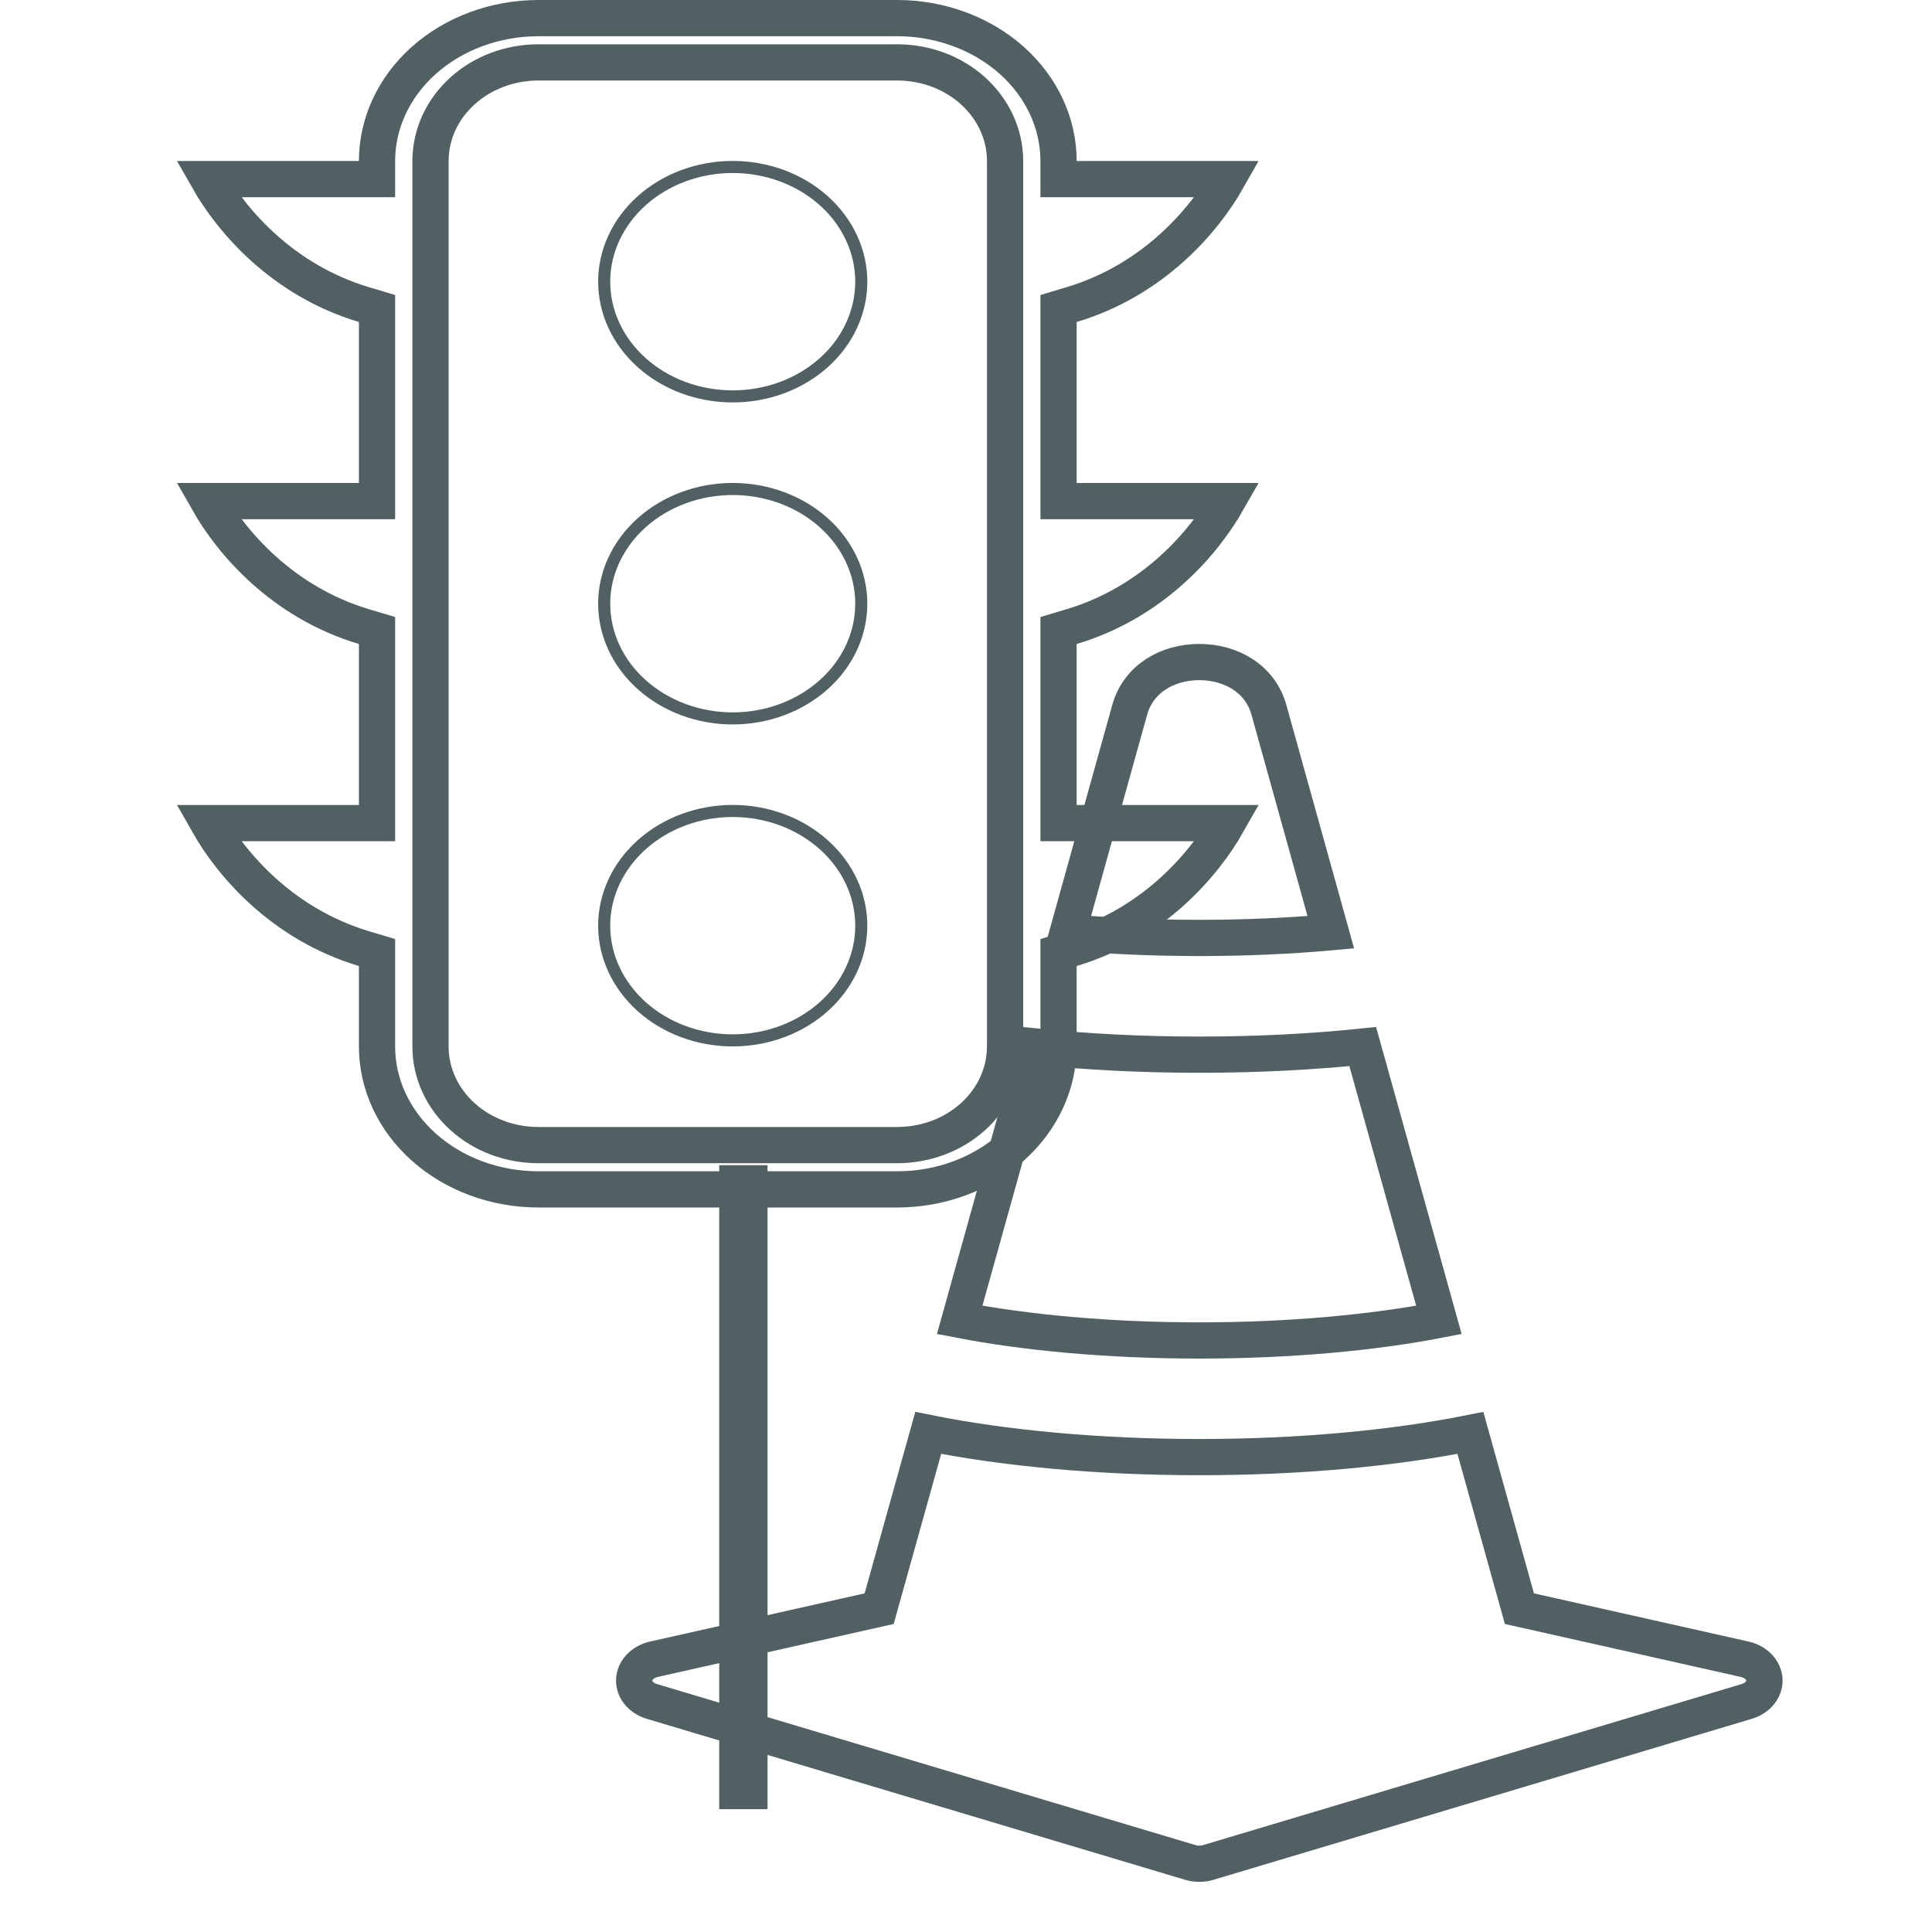
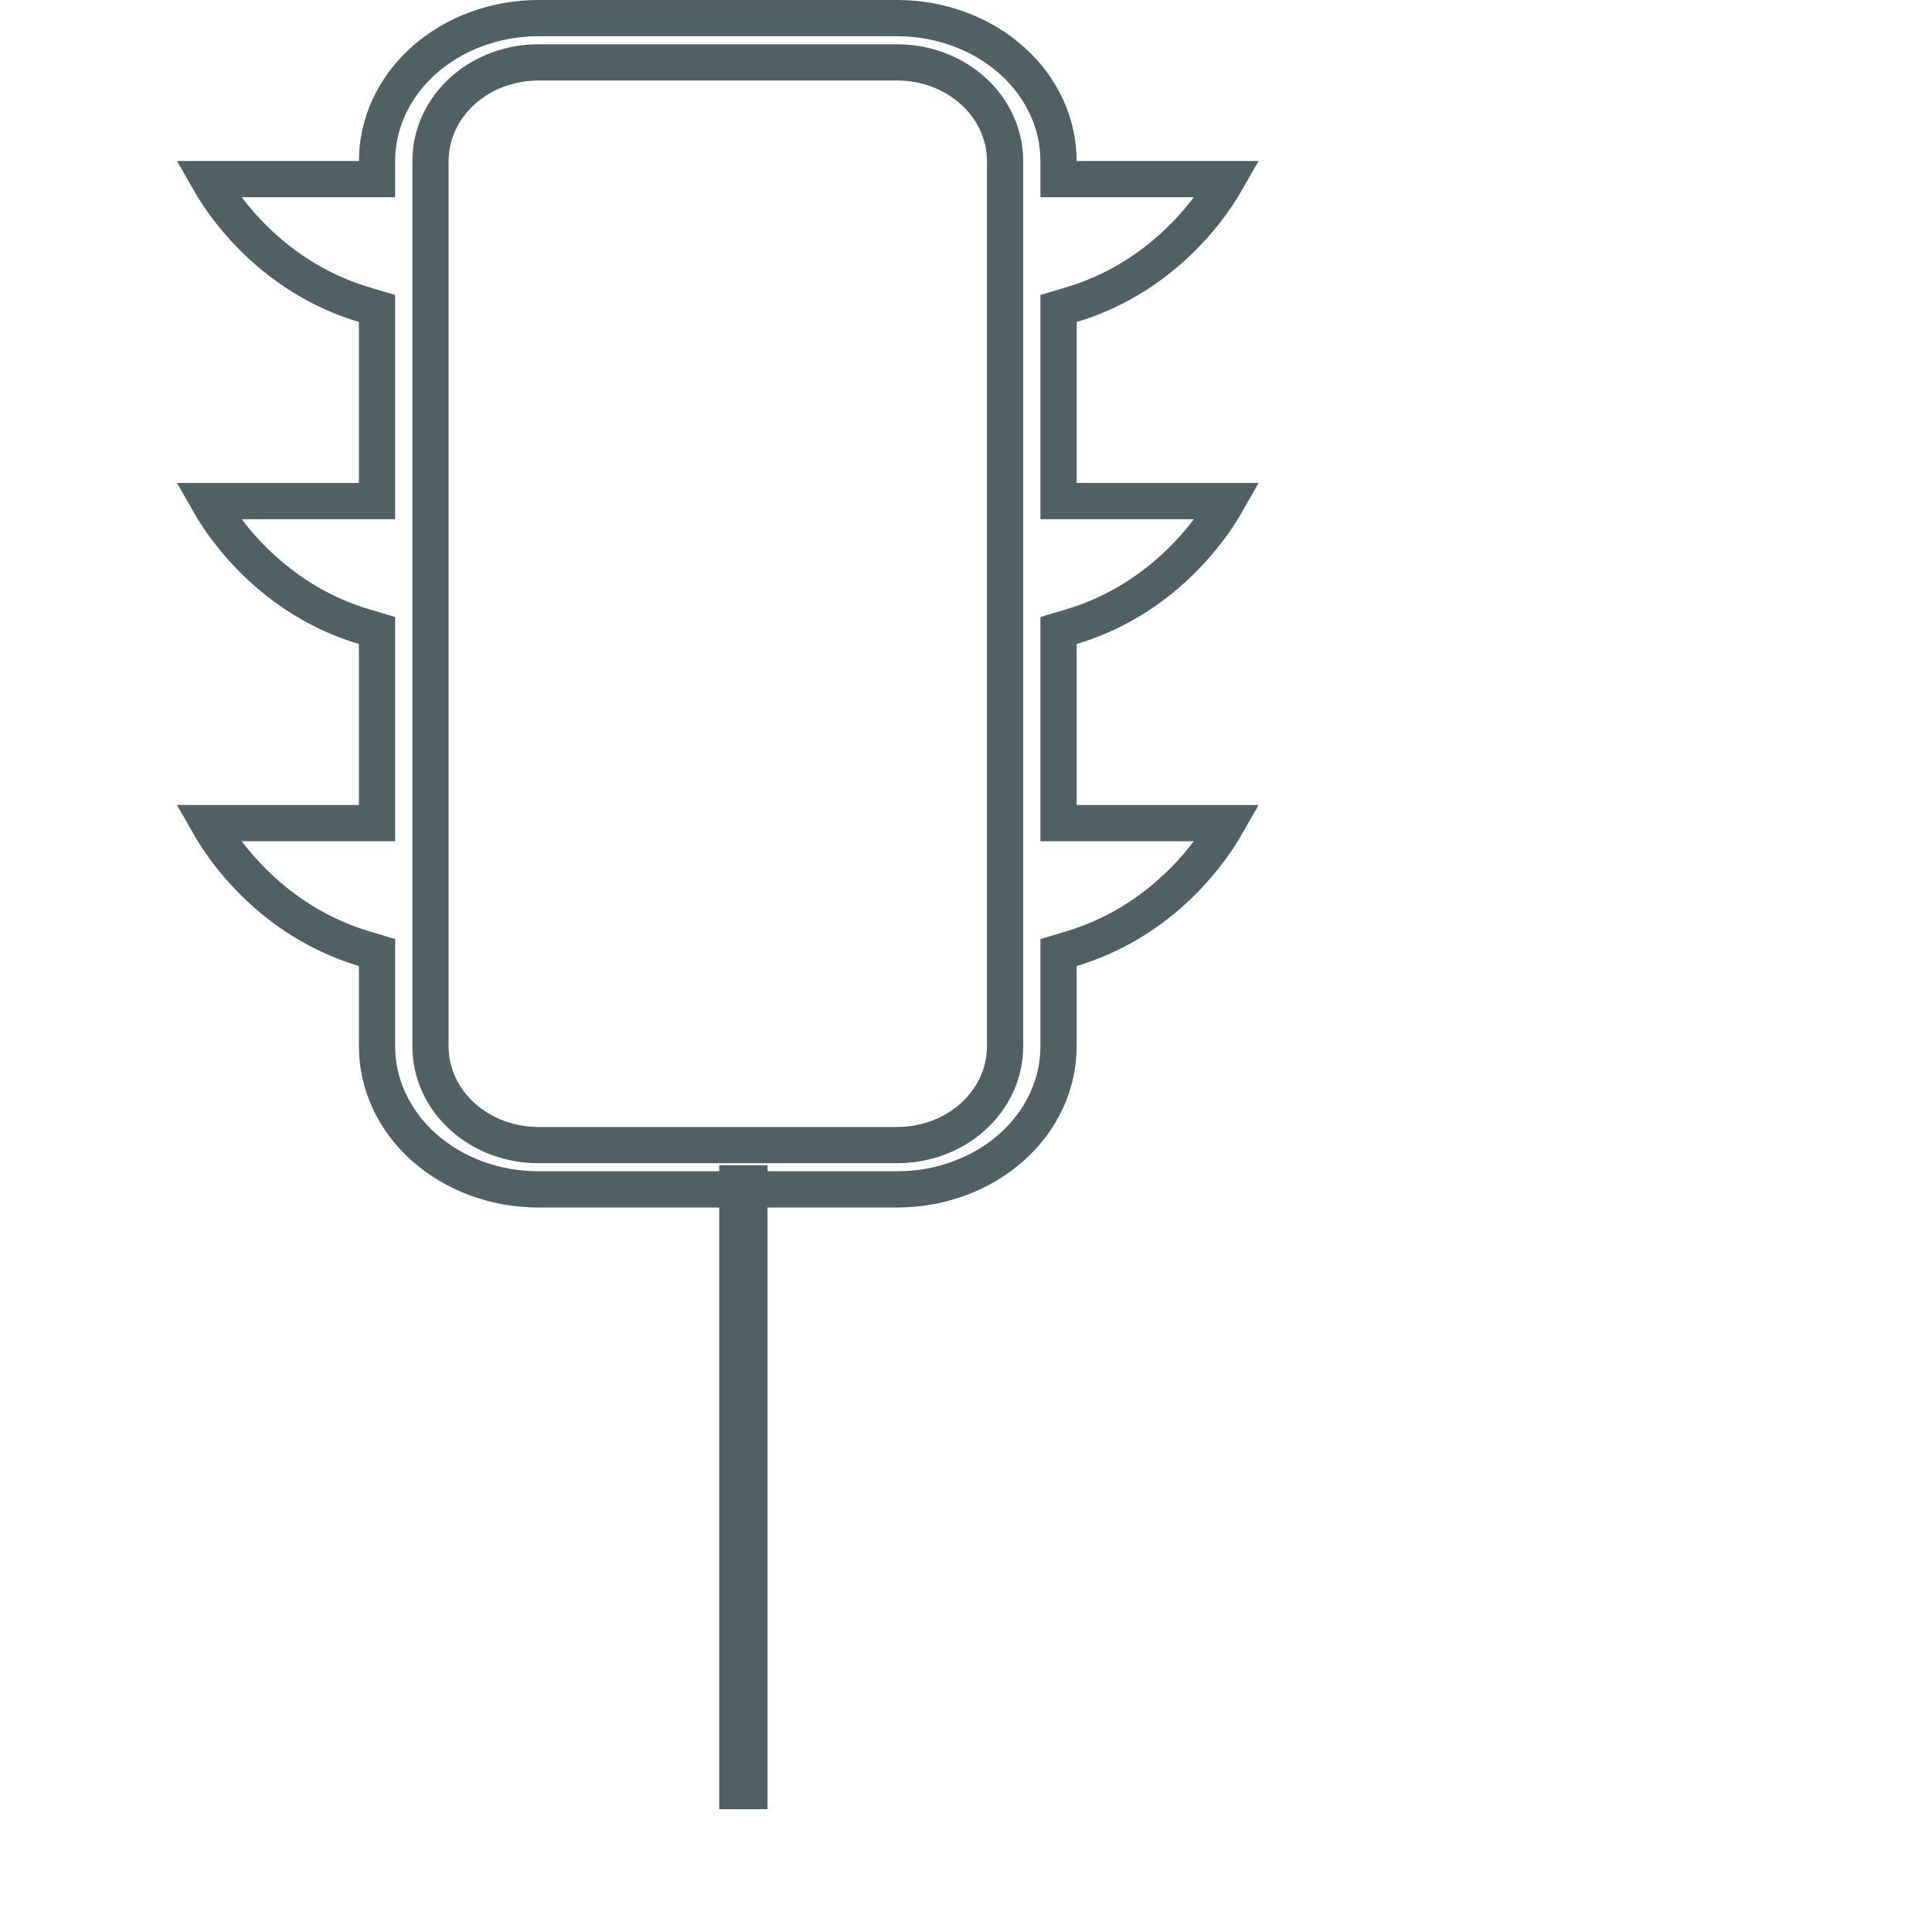
<svg xmlns="http://www.w3.org/2000/svg" width="40" height="40" viewBox="0 0 40 40" fill="none">
  <g clip-path="url(#clip0_6440_54846)">
-     <path d="M26.271 14.695L26.271 14.695L27.553 19.301C26.71 19.377 25.794 19.419 24.83 19.419C23.865 19.419 22.949 19.378 22.107 19.3L23.39 14.695L23.39 14.695C23.567 14.057 24.167 13.707 24.83 13.707C25.493 13.707 26.093 14.057 26.271 14.695ZM36.118 34.352L36.119 34.352C36.244 34.38 36.348 34.442 36.42 34.521C36.491 34.599 36.527 34.691 36.531 34.779C36.535 34.868 36.507 34.959 36.444 35.041C36.38 35.123 36.283 35.191 36.163 35.227L36.162 35.227L25.016 38.56C25.016 38.56 25.016 38.56 25.016 38.56C24.896 38.596 24.765 38.596 24.644 38.56C24.644 38.56 24.644 38.56 24.644 38.56L13.498 35.227L13.498 35.227C13.377 35.191 13.28 35.123 13.216 35.041C13.153 34.959 13.126 34.868 13.13 34.779C13.133 34.691 13.169 34.599 13.24 34.521C13.312 34.442 13.417 34.38 13.541 34.352L13.542 34.352L17.983 33.355L18.202 33.306L18.262 33.09L19.218 29.667C20.793 29.983 22.735 30.168 24.83 30.168C26.926 30.168 28.867 29.983 30.443 29.667L31.398 33.09L31.458 33.306L31.677 33.355L36.118 34.352ZM24.83 21.836C26.023 21.836 27.162 21.777 28.214 21.668L29.791 27.327C28.452 27.586 26.736 27.753 24.83 27.753C22.924 27.753 21.21 27.586 19.869 27.327L21.447 21.668C22.498 21.777 23.638 21.836 24.83 21.836Z" stroke="#516163" stroke-width="0.75" />
-   </g>
-   <path d="M16.193 8.025C15.869 8.145 15.522 8.207 15.17 8.207C14.46 8.207 13.782 7.954 13.284 7.507C12.786 7.06 12.509 6.457 12.509 5.832C12.509 5.207 12.786 4.604 13.284 4.157C13.782 3.71 14.46 3.457 15.17 3.457C15.522 3.457 15.869 3.519 16.193 3.639C16.517 3.76 16.811 3.936 17.057 4.157C17.304 4.379 17.499 4.64 17.631 4.928C17.764 5.215 17.832 5.522 17.832 5.832C17.832 6.142 17.764 6.449 17.631 6.736C17.499 7.024 17.304 7.286 17.057 7.507C16.811 7.728 16.517 7.904 16.193 8.025ZM17.057 14.173C16.559 14.62 15.88 14.874 15.17 14.874C14.46 14.874 13.782 14.62 13.284 14.173C12.786 13.727 12.509 13.124 12.509 12.499C12.509 11.873 12.786 11.271 13.284 10.824C13.782 10.377 14.46 10.124 15.17 10.124C15.88 10.124 16.559 10.377 17.057 10.824C17.555 11.271 17.832 11.873 17.832 12.499C17.832 13.124 17.555 13.727 17.057 14.173ZM17.832 19.165C17.832 19.791 17.555 20.393 17.057 20.84C16.559 21.287 15.88 21.54 15.17 21.54C14.46 21.54 13.782 21.287 13.284 20.84C12.786 20.393 12.509 19.791 12.509 19.165C12.509 18.54 12.786 17.937 13.284 17.491C13.782 17.044 14.46 16.79 15.17 16.79C15.88 16.79 16.559 17.044 17.057 17.491C17.555 17.937 17.832 18.54 17.832 19.165Z" stroke="#516163" stroke-width="0.25" />
+     </g>
  <path d="M7.431 3.708H7.806V3.333C7.806 2.563 8.146 1.814 8.769 1.255C9.393 0.696 10.248 0.375 11.146 0.375H18.576C19.474 0.375 20.329 0.696 20.953 1.255C21.576 1.814 21.916 2.563 21.916 3.333V3.708H22.291H25.414C24.932 4.559 23.884 5.799 22.184 6.307L21.916 6.387V6.667V10V10.375H22.291H25.414C24.932 11.226 23.884 12.466 22.184 12.974L21.916 13.054V13.333V16.667V17.042H22.291H25.414C24.932 17.892 23.884 19.132 22.184 19.641L21.916 19.721V20V21.667C21.916 22.437 21.576 23.186 20.953 23.745C20.329 24.305 19.474 24.625 18.576 24.625H11.146C10.248 24.625 9.393 24.305 8.769 23.745C8.146 23.186 7.806 22.437 7.806 21.667V20V19.721L7.538 19.641C5.838 19.132 4.79 17.892 4.308 17.042H7.431H7.806V16.667V13.333V13.054L7.538 12.974C5.838 12.466 4.79 11.226 4.308 10.375H7.431H7.806V10V6.667V6.387L7.538 6.307C5.838 5.799 4.79 4.559 4.308 3.708H7.431ZM11.146 1.292C10.566 1.292 10.003 1.498 9.582 1.876C9.159 2.255 8.913 2.778 8.913 3.333V21.667C8.913 22.222 9.159 22.745 9.582 23.124C10.003 23.502 10.566 23.708 11.146 23.708H18.576C19.156 23.708 19.719 23.502 20.14 23.124C20.562 22.745 20.809 22.222 20.809 21.667V3.333C20.809 2.778 20.562 2.255 20.14 1.876C19.719 1.498 19.156 1.292 18.576 1.292H11.146Z" stroke="#516163" stroke-width="0.75" />
  <path d="M15.391 37.457L15.391 24.124" stroke="#516163" />
  <defs>
    <clipPath id="clip0_6440_54846">
      <rect width="29.722" height="26.667" fill="white" transform="translate(10.277 13.332)" />
    </clipPath>
  </defs>
</svg>